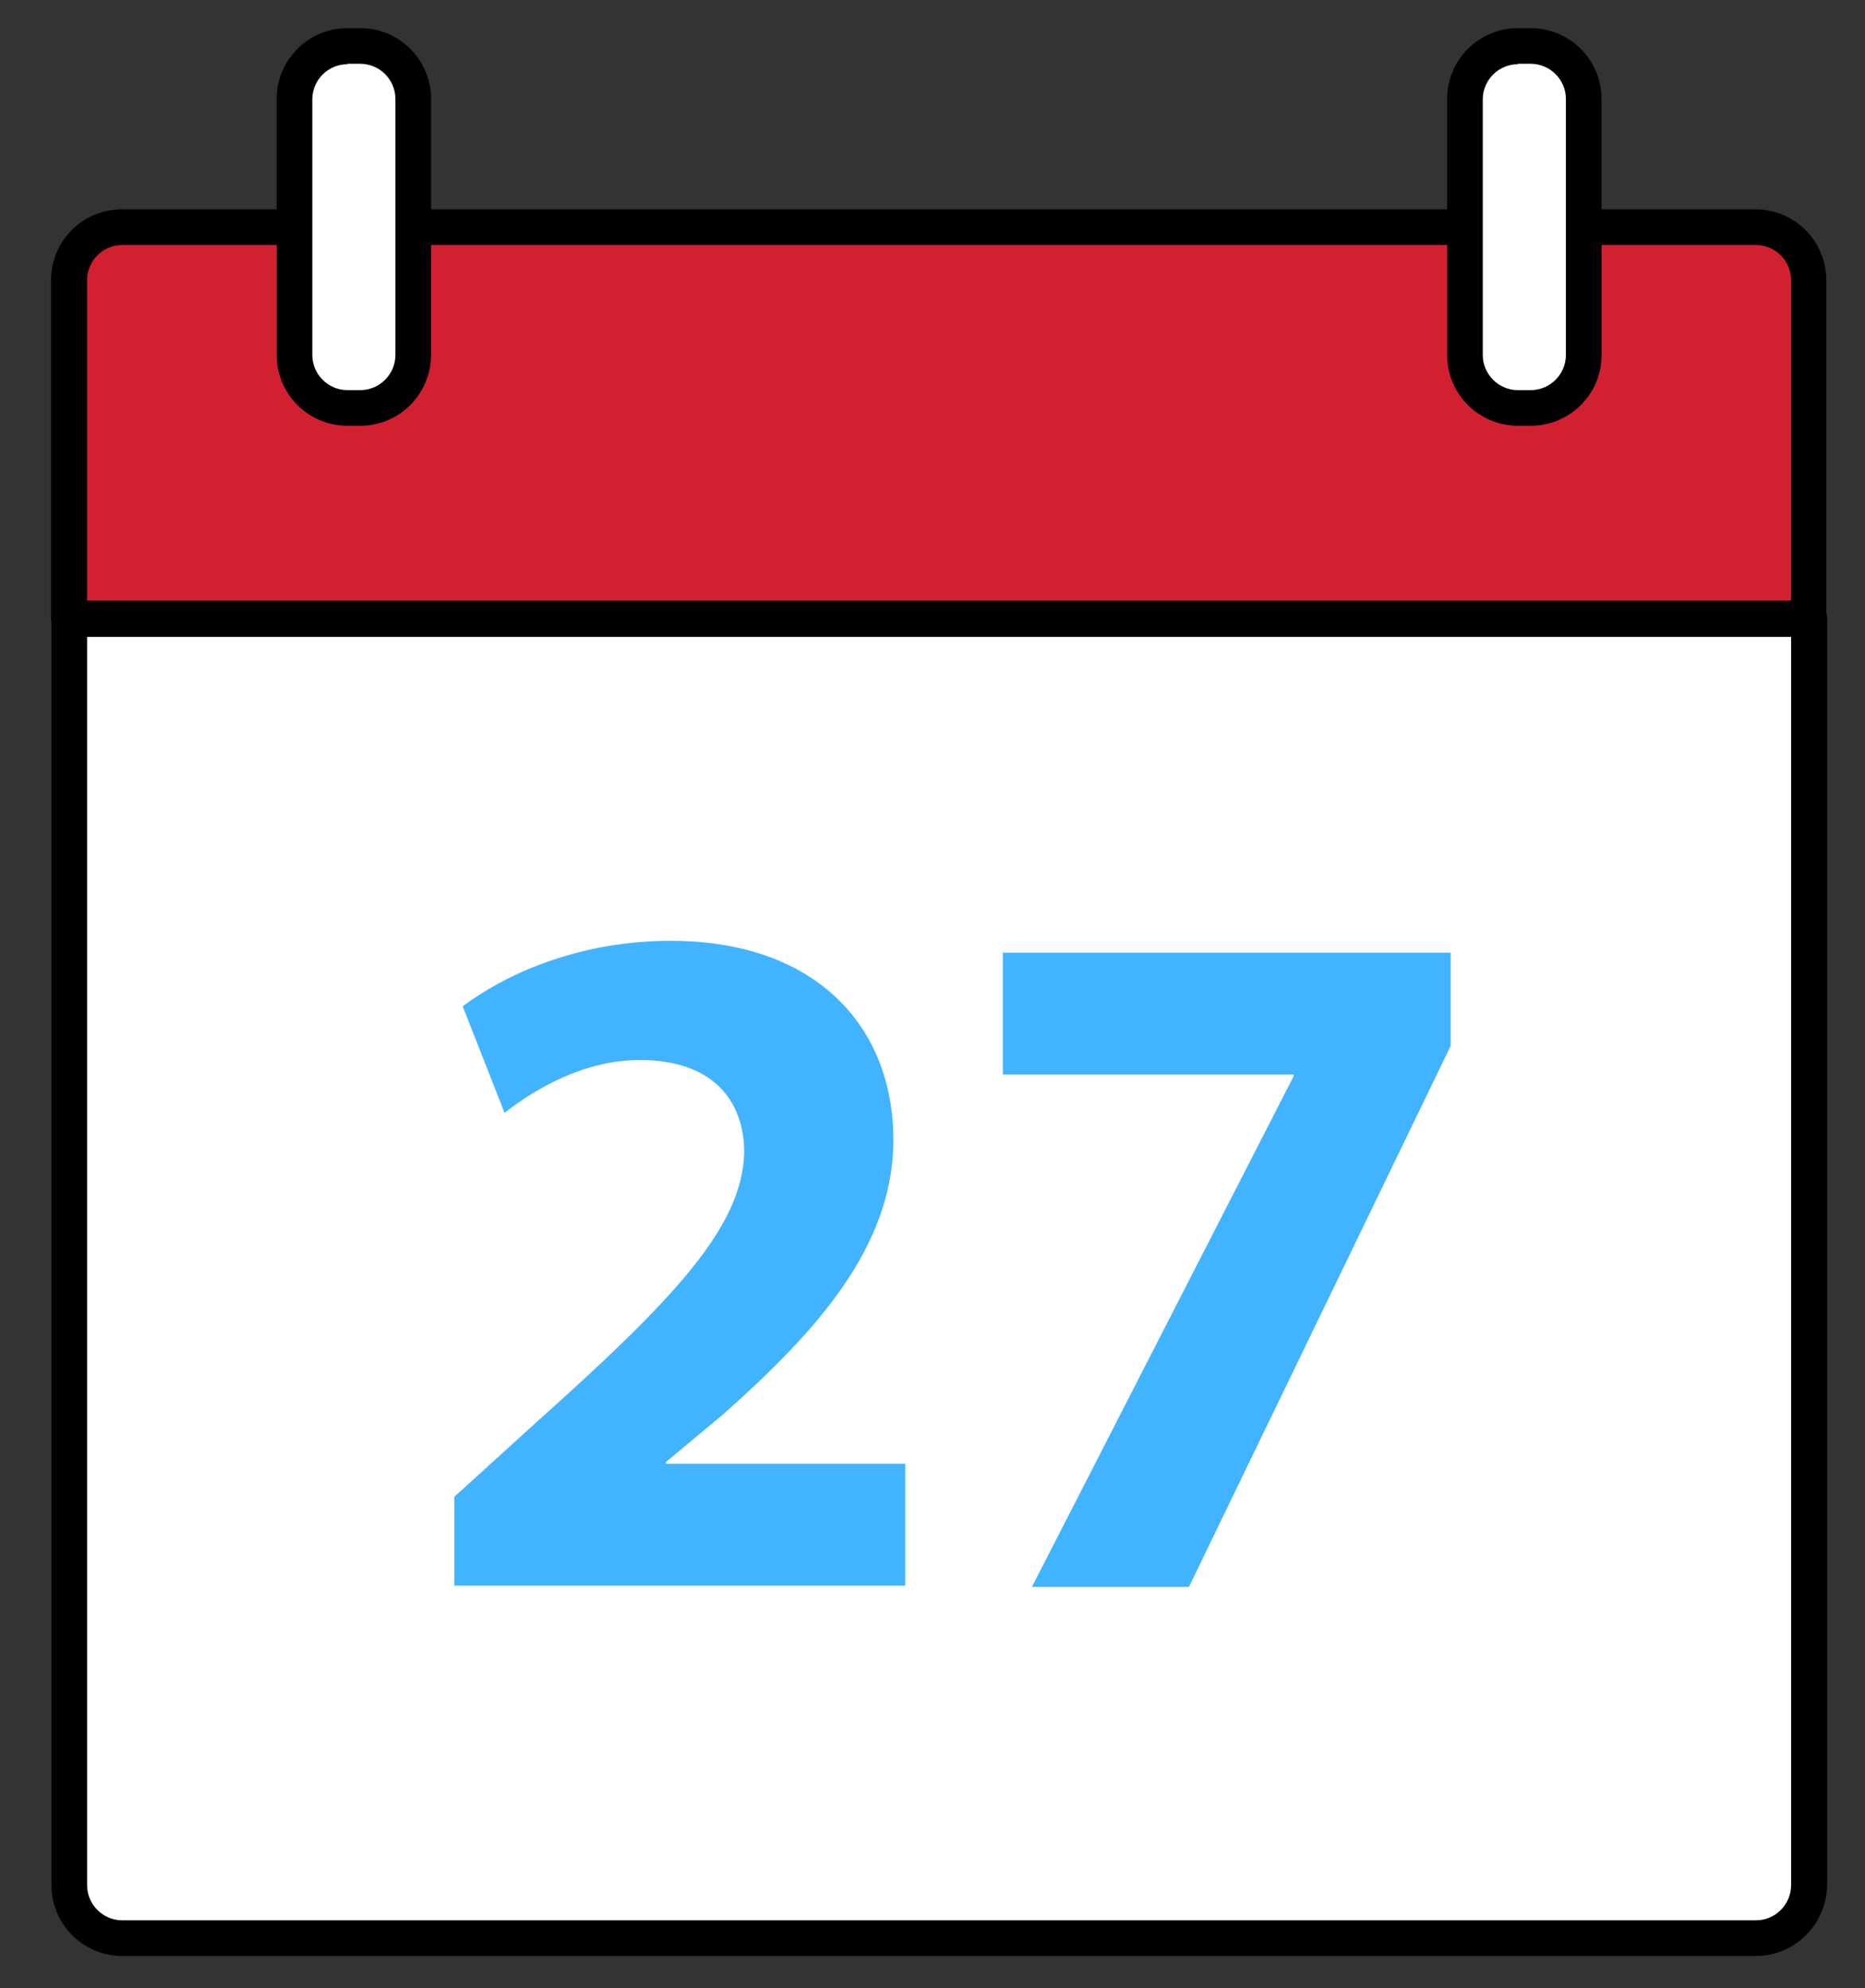
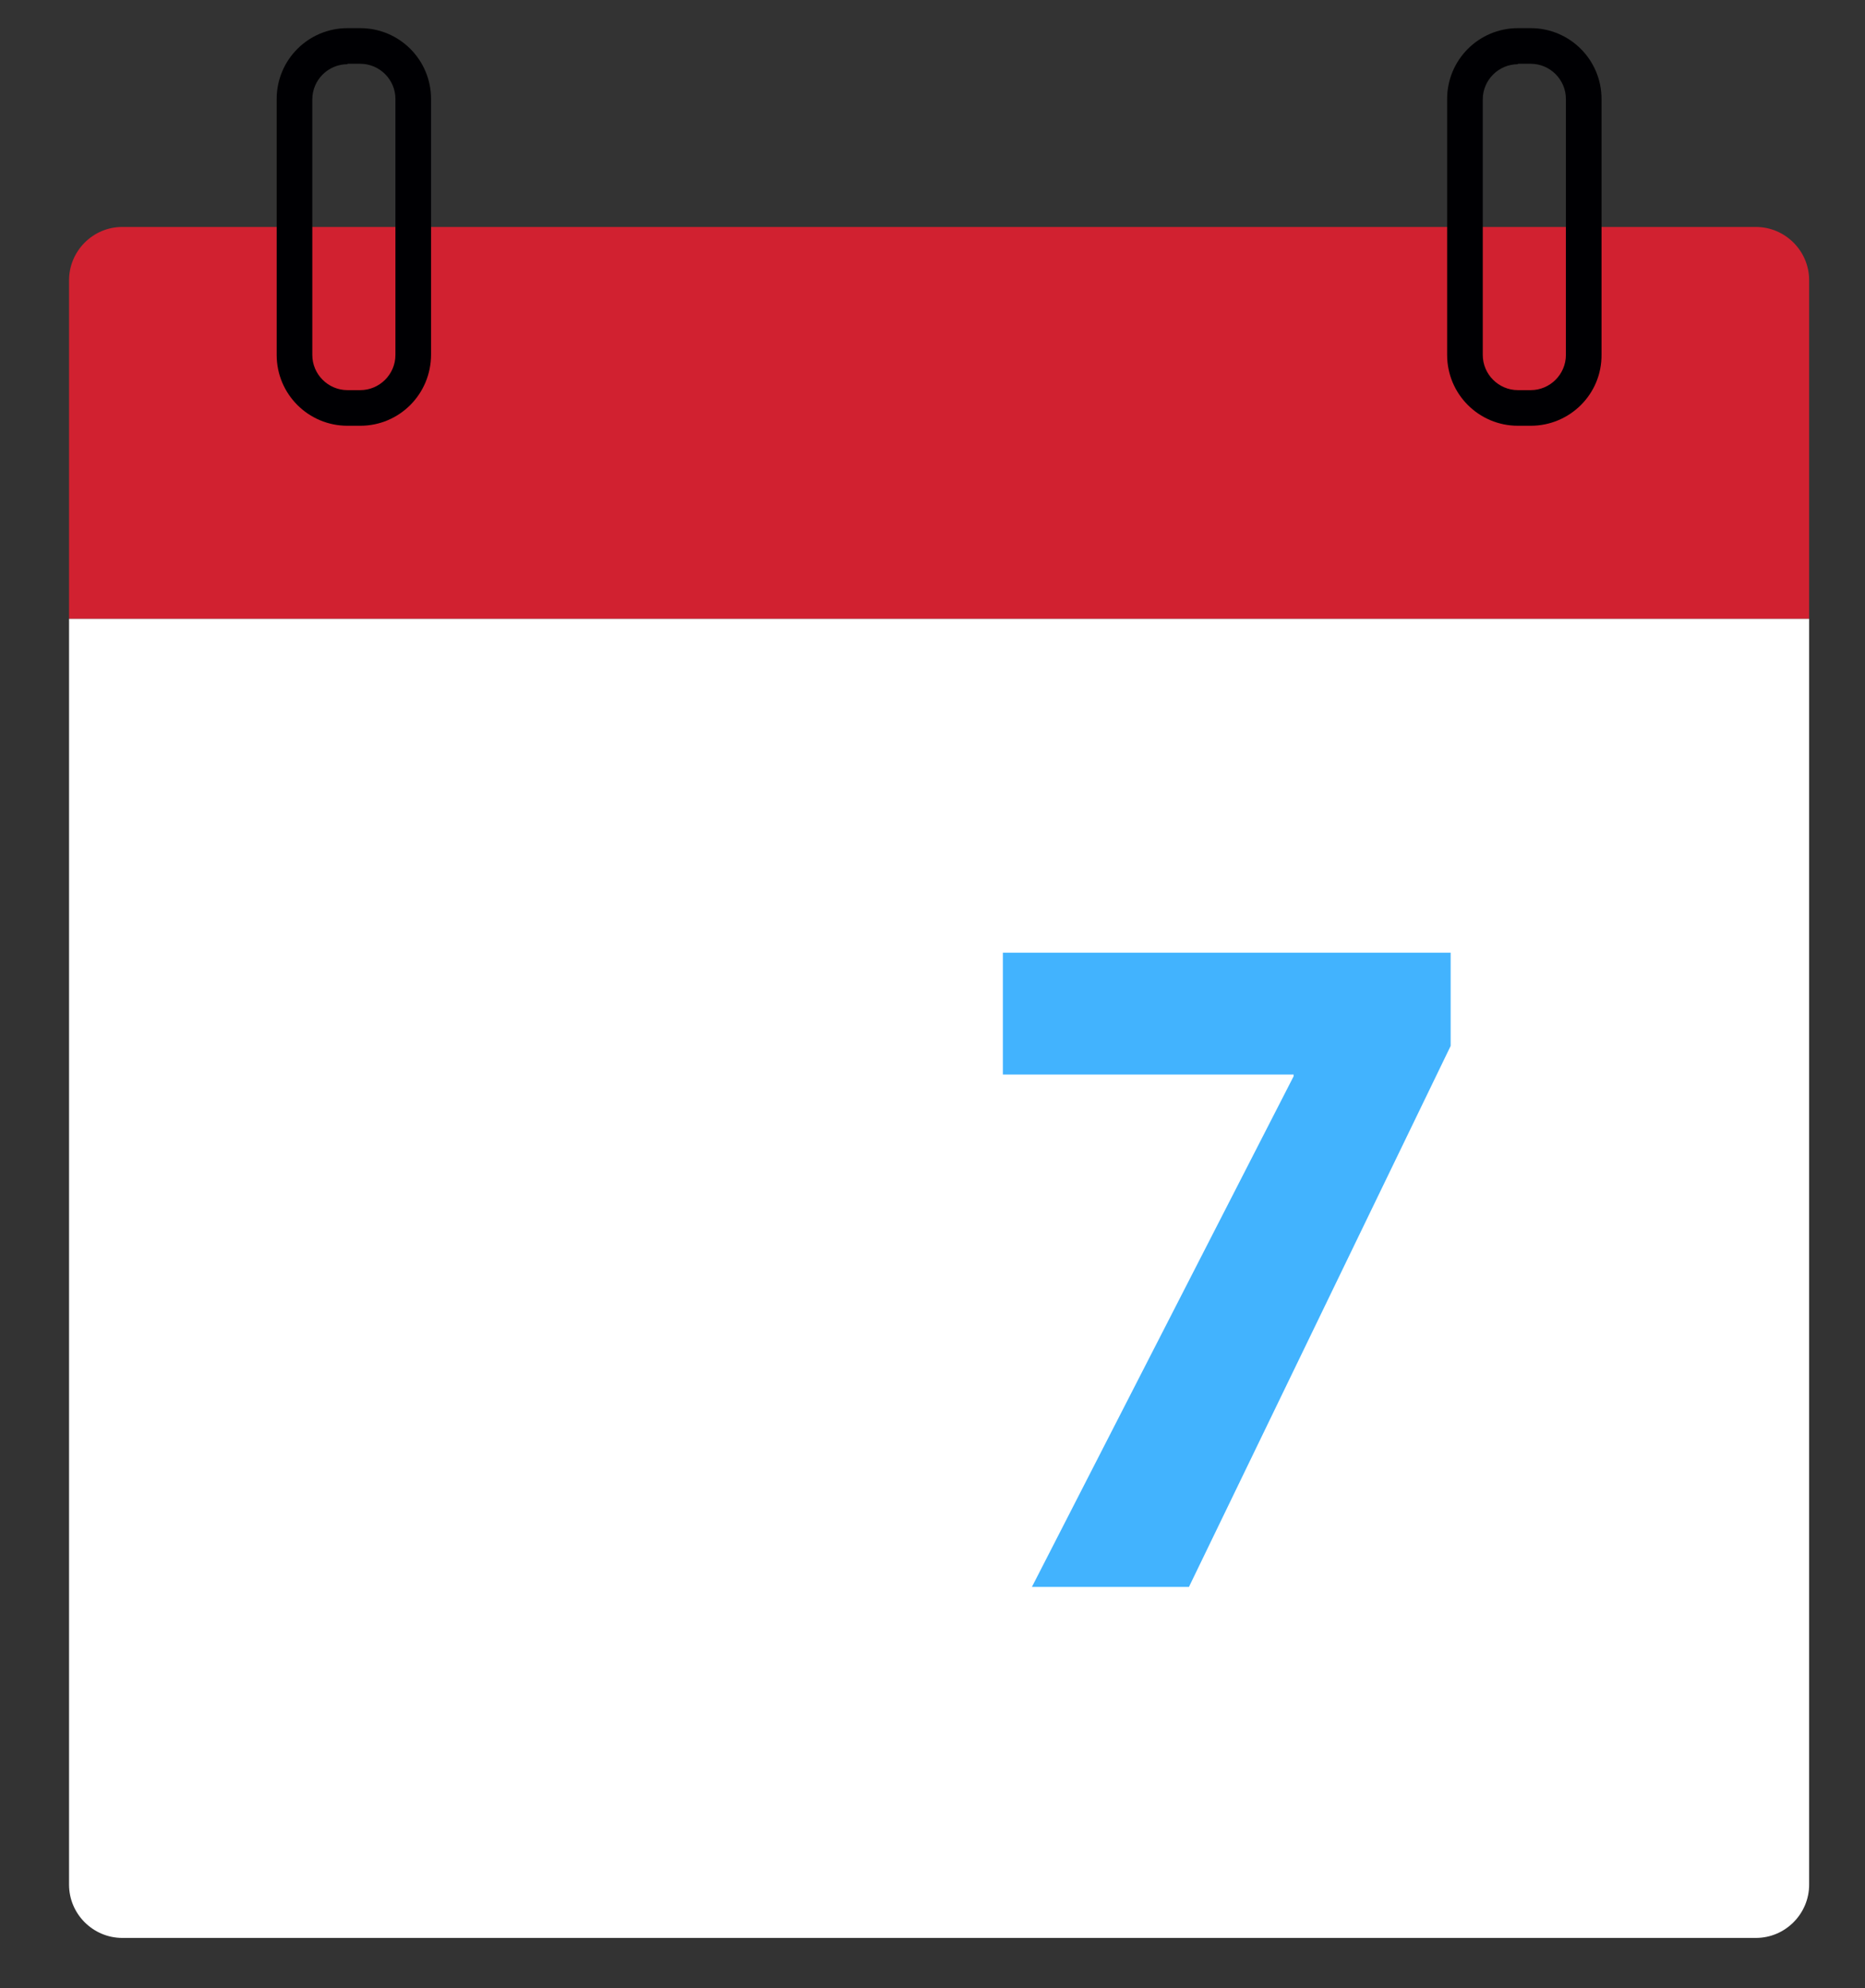
<svg xmlns="http://www.w3.org/2000/svg" id="Layer_1" x="0px" y="0px" viewBox="0 0 424 452" style="enable-background:new 0 0 424 452;" xml:space="preserve">
  <rect x="0" y="0" width="424" height="452" fill="#333333" stroke="none" />
  <style type="text/css">
	.st0{fill:#D12130;}
	.st1{fill:#FFFFFF;}
	.st2{fill:#000003;}
	.st3{fill:#42B3FE;}
</style>
  <g>
    <g id="Layer_1_1_">
	</g>
    <path class="st0" d="M411.3,63.7v77H15.7v-77c0-6.6,5.4-12.1,12.1-12.1h371.4C405.8,51.6,411.3,57,411.3,63.7z" />
-     <path d="M411.3,144.8H15.7c-2.3,0-4.1-1.8-4.1-4.1v-77c0-8.9,7.2-16.1,16.1-16.1h371.4c8.9,0,16.1,7.2,16.1,16.1v77   C415.3,142.9,413.5,144.8,411.3,144.8z M19.8,136.6h387.4V63.7c0-4.4-3.6-8-8-8H27.8c-4.4,0-8,3.6-8,8V136.6z" />
    <path class="st1" d="M411.3,140.7v287.8c0,6.6-5.4,12.1-12.1,12.1H27.8c-6.6,0-12.1-5.4-12.1-12.1V140.7H411.3z" />
-     <path d="M399.2,444.7H27.8c-8.9,0-16.1-7.2-16.1-16.1V140.7c0-2.3,1.8-4.1,4.1-4.1h395.5c2.3,0,4.1,1.8,4.1,4.1v287.8   C415.3,437.4,408.1,444.7,399.2,444.7z M19.8,144.8v283.8c0,4.4,3.6,8,8,8h371.4c4.4,0,8-3.6,8-8V144.8H19.8z" />
-     <path class="st1" d="M81.1,92.7h-1.4c-7,0-12.8-5.8-12.8-12.8V23.3c0-7,5.8-12.8,12.8-12.8h1.4c7,0,12.8,5.8,12.8,12.8v56.7   C93.9,87,88.2,92.7,81.1,92.7z" />
    <path class="st2" d="M81.9,96.8H79c-8.9,0-16.1-7.2-16.1-16.1V22.5c0-8.9,7.2-16.1,16.1-16.1h2.9c8.9,0,16.1,7.2,16.1,16.1v58.1   C98,89.6,90.8,96.8,81.9,96.8z M79,14.6c-4.4,0-8,3.6-8,8v58.1c0,4.4,3.6,8,8,8h2.9c4.4,0,8-3.6,8-8V22.5c0-4.4-3.6-8-8-8H79z" />
-     <path class="st1" d="M347.3,92.7h-1.4c-7,0-12.8-5.8-12.8-12.8V23.3c0-7,5.8-12.8,12.8-12.8h1.4c7,0,12.8,5.8,12.8,12.8v56.7   C360.1,87,354.3,92.7,347.3,92.7z" />
    <path class="st2" d="M348,96.8h-2.9c-8.9,0-16.1-7.2-16.1-16.1V22.5c0-8.9,7.2-16.1,16.1-16.1h2.9c8.9,0,16.1,7.2,16.1,16.1v58.1   C364.2,89.6,356.9,96.8,348,96.8z M345.1,14.6c-4.4,0-8,3.6-8,8v58.1c0,4.4,3.6,8,8,8h2.9c4.4,0,8-3.6,8-8V22.5c0-4.4-3.6-8-8-8   H345.1z" />
    <g>
-       <path class="st3" d="M103.3,360.7v-20.4l18.6-16.9c31.5-28.2,46.8-44.4,47.3-61.3c0-11.8-7.1-21.1-23.7-21.1    c-12.4,0-23.3,6.2-30.8,12l-9.5-24.2c10.9-8.2,27.7-14.9,47.3-14.9c32.6,0,50.6,19.1,50.6,45.3c0,24.2-17.5,43.5-38.4,62.1    l-13.3,11.1v0.4h54.4v27.7H103.3z" />
      <path class="st3" d="M329.8,216.5v21.3l-59.5,123h-35.7l59.5-116.1v-0.4H228v-27.7H329.8z" />
    </g>
  </g>
</svg>